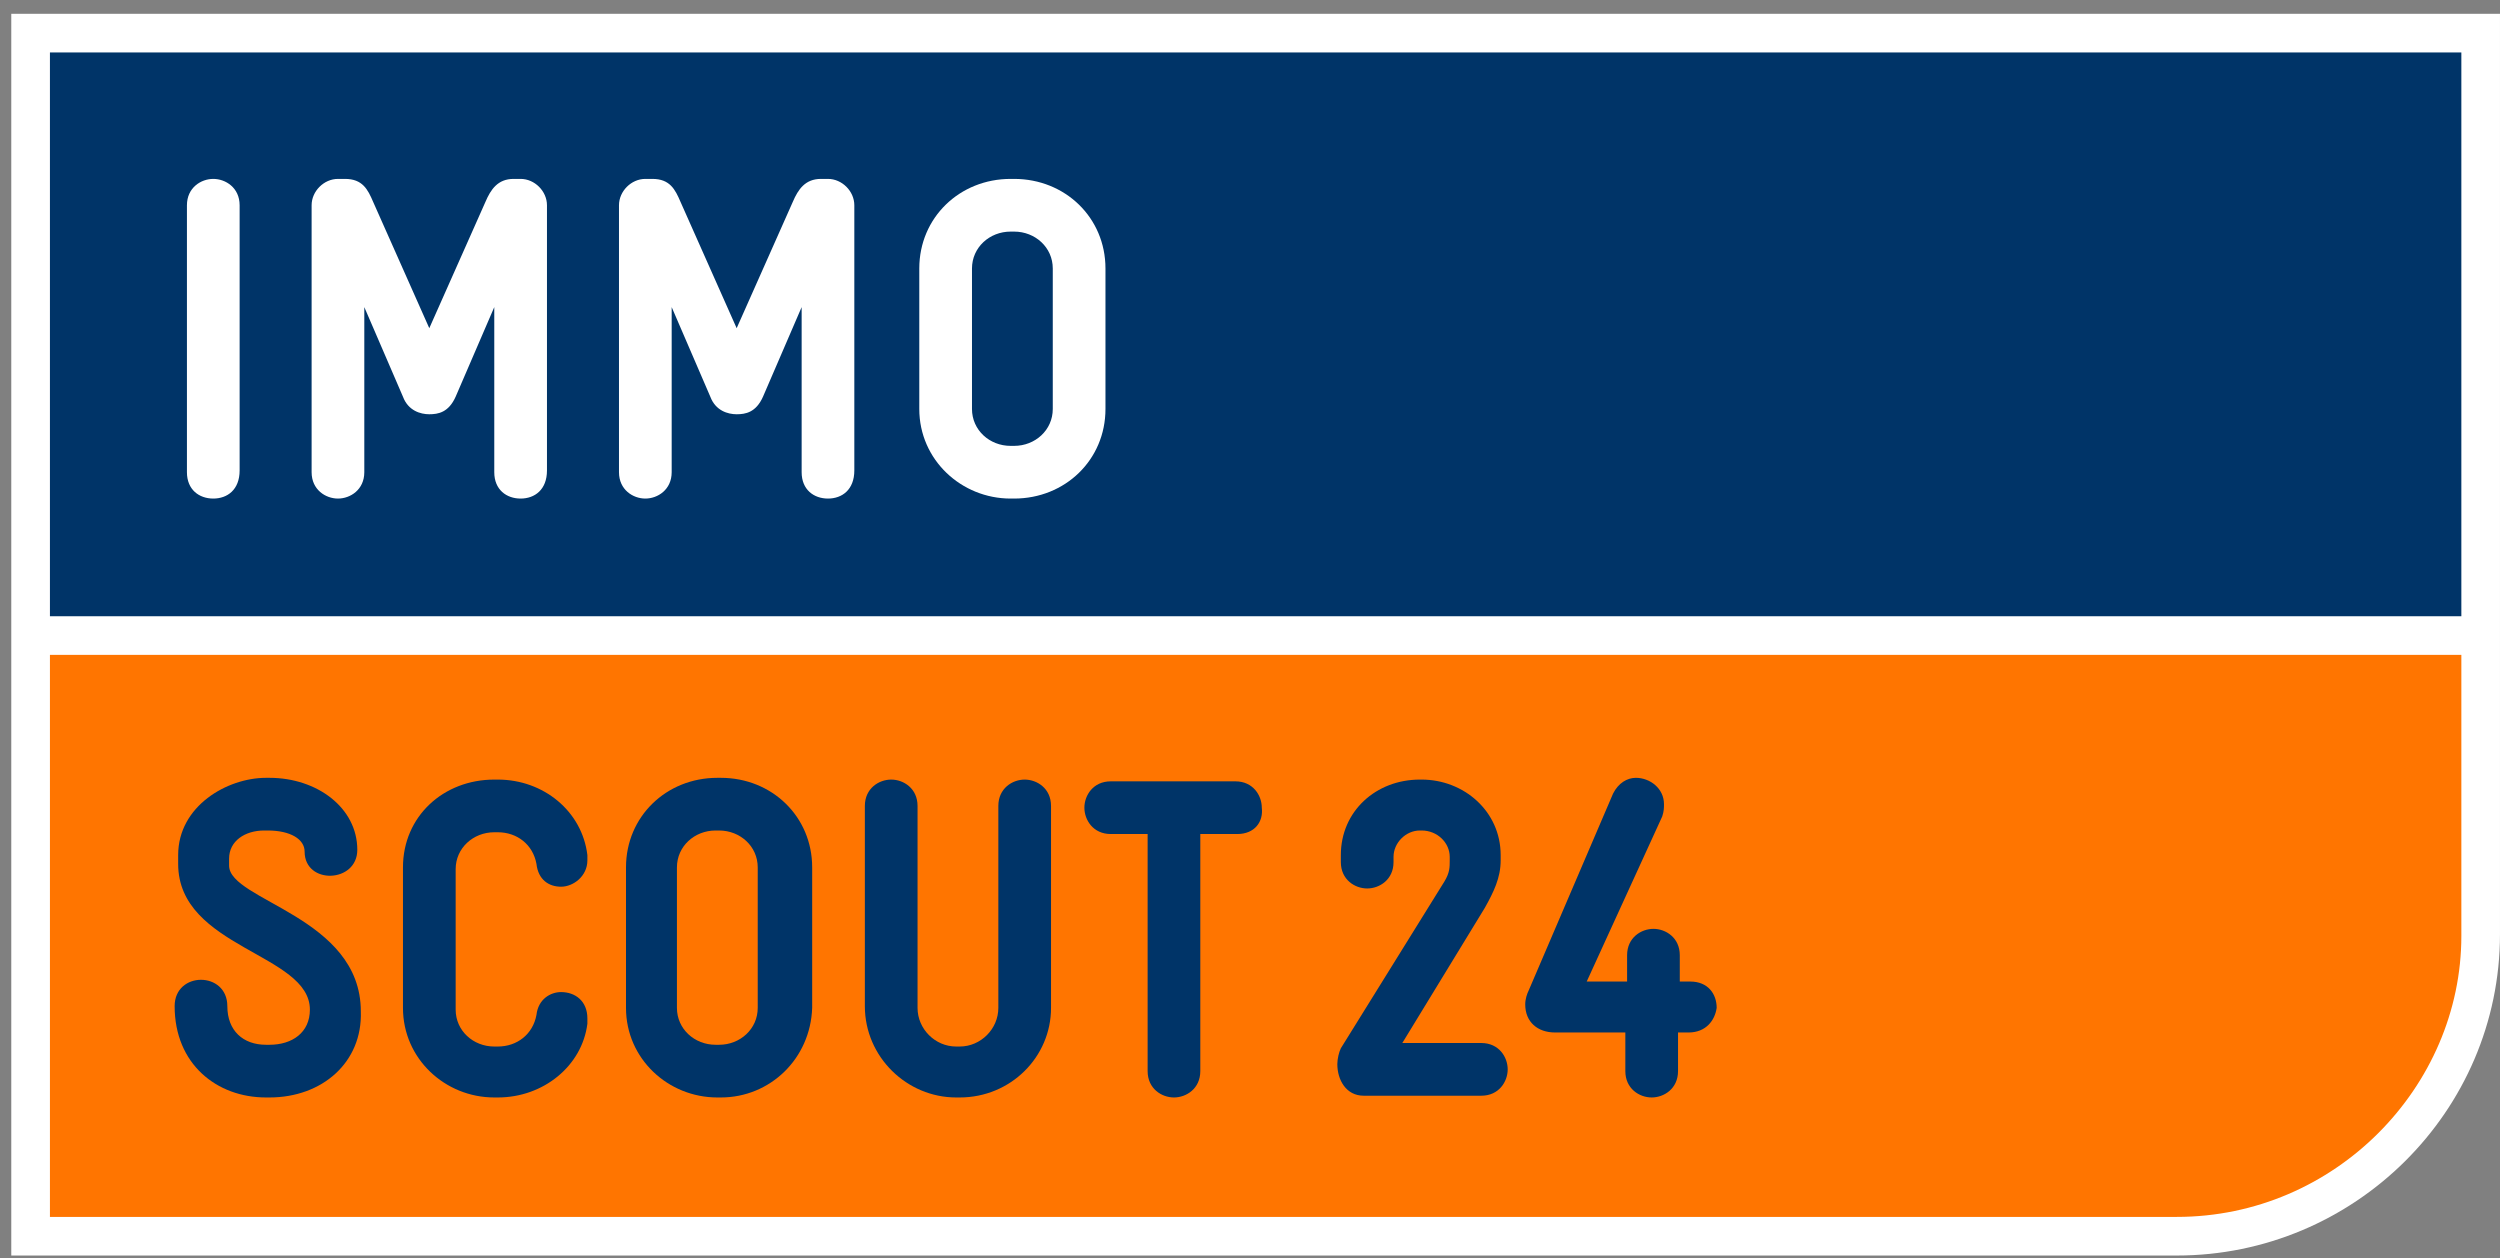
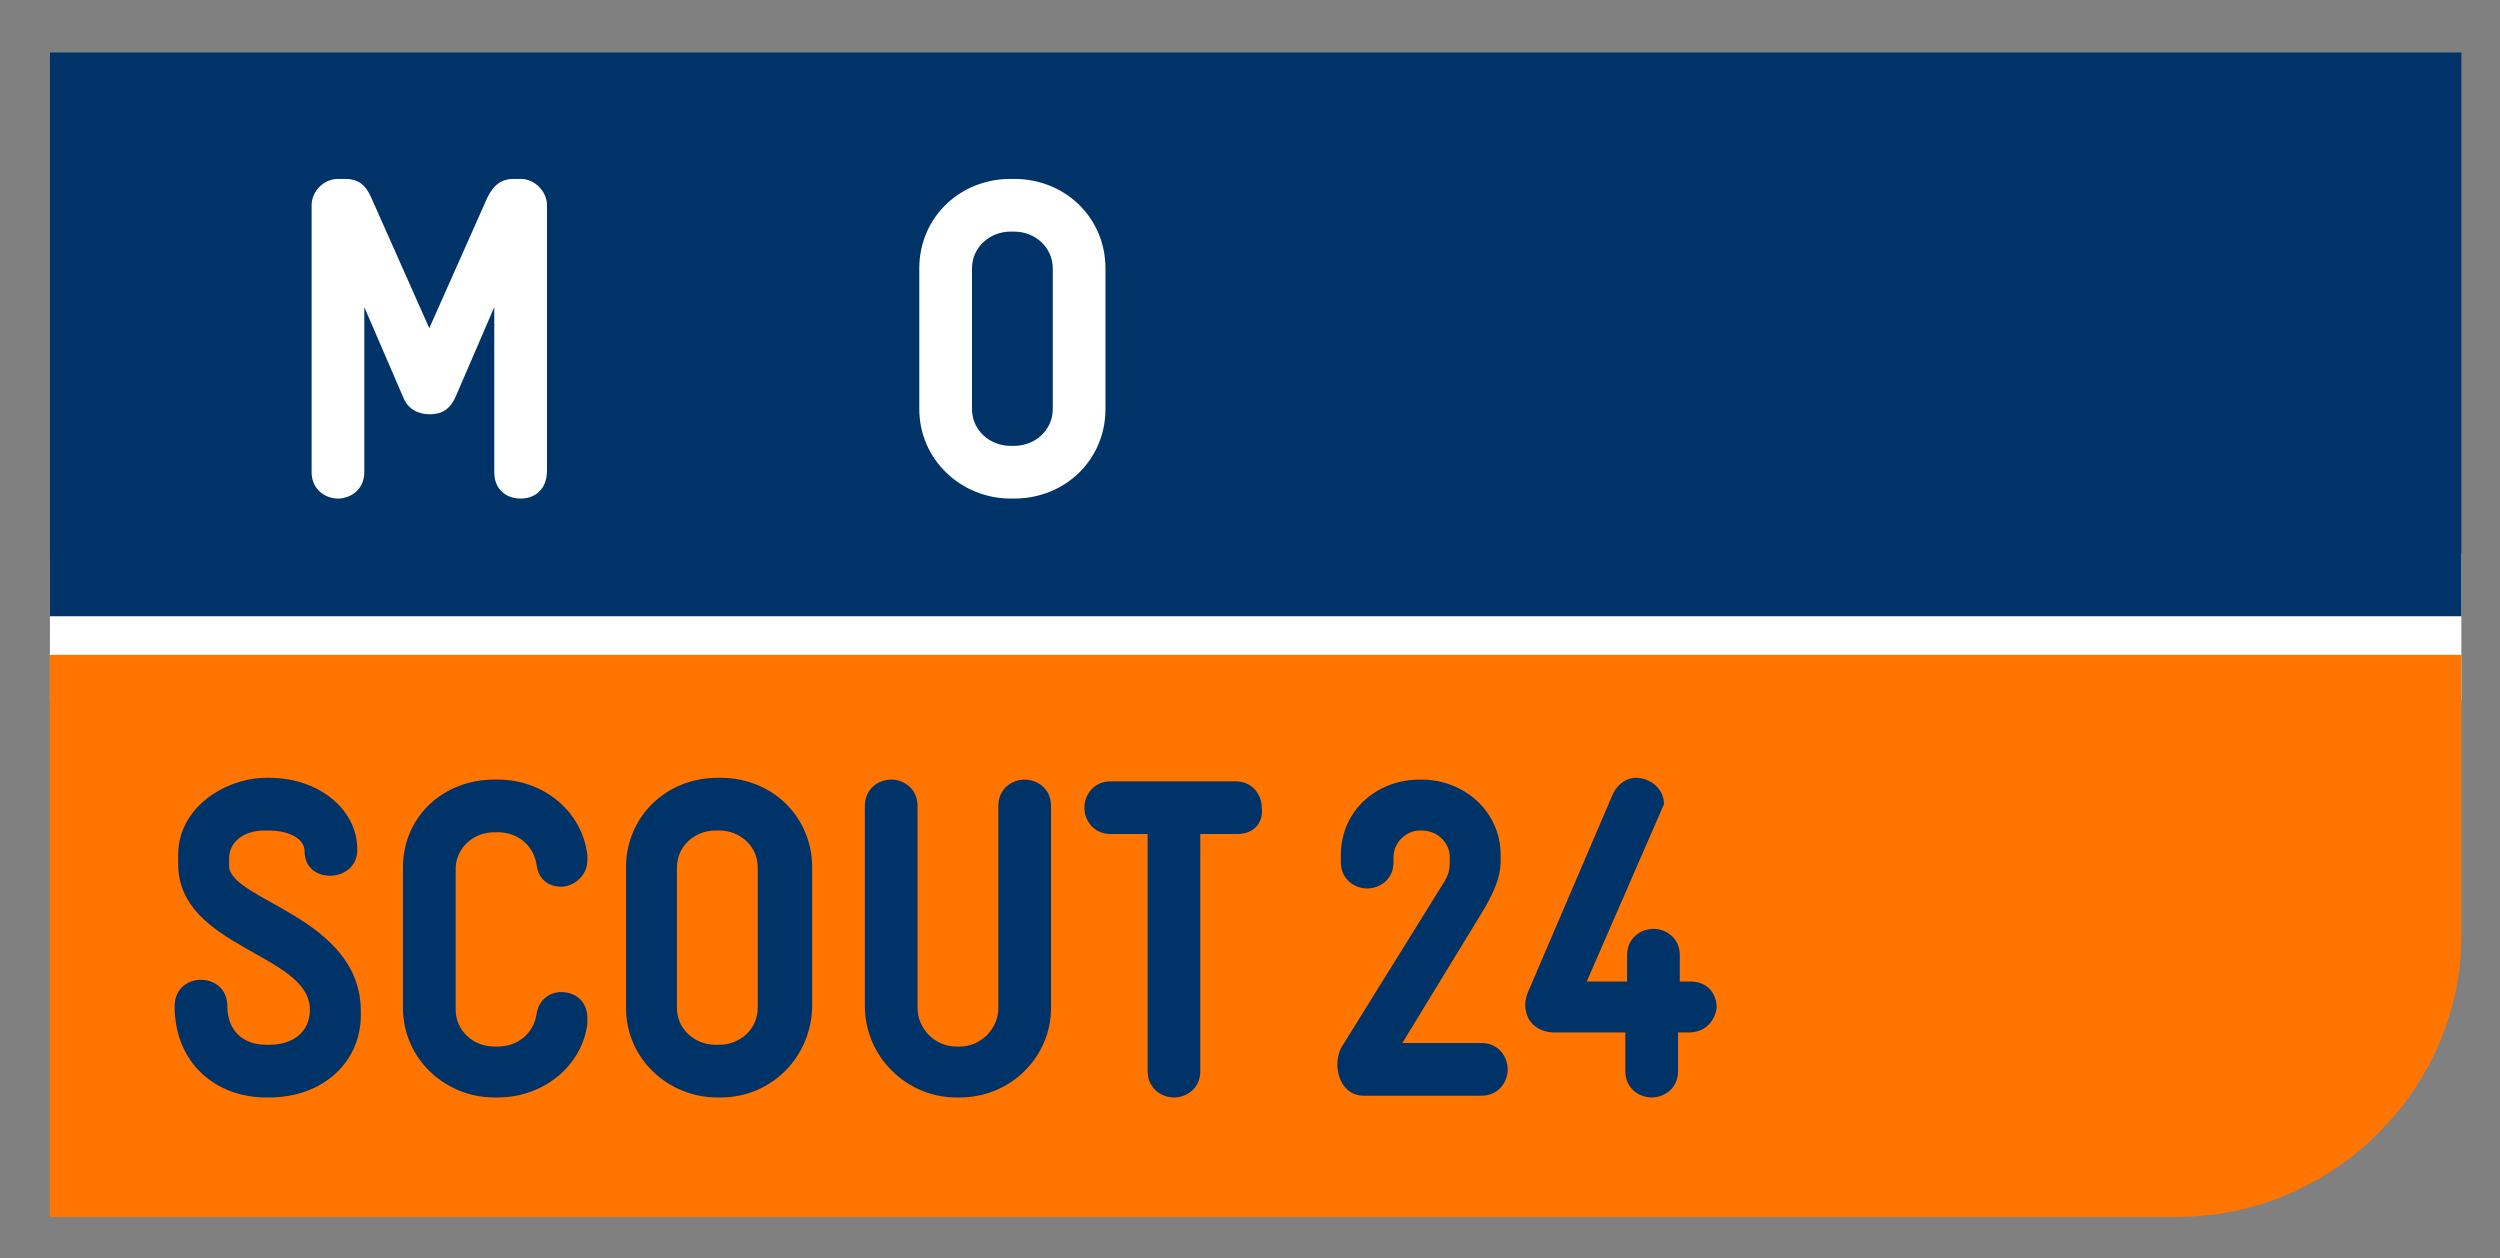
<svg xmlns="http://www.w3.org/2000/svg" width="155" height="78" viewBox="0 0 155 78" fill="none">
  <rect x="0" y="0" width="155" height="78" fill="#808080" stroke="none" />
  <g clip-path="url(#clip0)">
    <path d="M3.096 34.287V43.434H152.604V34.287H3.096Z" fill="white" />
-     <path d="M0.699 0.856V77.843H134.963C145.961 77.843 154.999 68.914 154.999 57.916V0.856H0.699Z" fill="white" />
    <path d="M3.096 3.252V38.207H152.604V3.252H3.096Z" fill="#003468" />
    <path d="M3.096 75.448H134.964C144.764 75.448 152.604 67.389 152.604 58.025V40.602H3.096V75.448Z" fill="#FF7500" />
    <path d="M16.708 68.043H16.491C13.441 68.043 10.828 65.974 10.828 62.381C10.828 60.203 14.095 60.203 14.095 62.381C14.095 63.905 15.075 64.776 16.491 64.776H16.708C18.124 64.776 19.213 64.014 19.213 62.598C19.213 59.114 11.046 58.787 11.046 53.56C11.046 53.234 11.046 53.343 11.046 53.016C11.046 49.967 14.095 48.225 16.491 48.225H16.708C19.648 48.225 22.153 50.076 22.153 52.689C22.153 54.758 18.886 54.867 18.886 52.798C18.886 52.036 18.015 51.491 16.599 51.491H16.382C15.184 51.491 14.204 52.145 14.204 53.234C14.204 53.56 14.204 53.343 14.204 53.669C14.204 55.847 22.371 56.827 22.371 62.707C22.48 65.865 19.975 68.043 16.708 68.043Z" fill="#003468" />
    <path d="M30.864 68.043H30.647C27.598 68.043 24.984 65.647 24.984 62.489V53.778C24.984 50.62 27.489 48.334 30.647 48.334H30.864C33.696 48.334 36.091 50.294 36.418 53.016C36.418 53.125 36.418 53.234 36.418 53.343C36.418 54.323 35.547 54.976 34.785 54.976C34.022 54.976 33.369 54.54 33.26 53.56C33.042 52.362 32.062 51.6 30.864 51.6H30.647C29.34 51.6 28.251 52.58 28.251 53.887V62.598C28.251 63.905 29.34 64.885 30.647 64.885H30.864C32.062 64.885 33.042 64.123 33.26 62.925C33.369 61.945 34.131 61.509 34.785 61.509C35.656 61.509 36.418 62.054 36.418 63.143C36.418 63.252 36.418 63.361 36.418 63.469C36.091 66.083 33.696 68.043 30.864 68.043Z" fill="#003468" />
    <path d="M44.693 68.043H44.475C41.426 68.043 38.812 65.647 38.812 62.489V53.778C38.812 50.62 41.317 48.225 44.475 48.225H44.693C47.85 48.225 50.355 50.62 50.355 53.778V62.489C50.246 65.647 47.742 68.043 44.693 68.043ZM46.979 53.778C46.979 52.471 45.891 51.491 44.584 51.491H44.366C43.059 51.491 41.97 52.471 41.97 53.778V62.489C41.97 63.796 43.059 64.776 44.366 64.776H44.584C45.891 64.776 46.979 63.796 46.979 62.489V53.778Z" fill="#003468" />
    <path d="M59.501 68.043H59.283C56.234 68.043 53.621 65.538 53.621 62.381V49.967C53.621 48.878 54.492 48.334 55.255 48.334C56.017 48.334 56.888 48.878 56.888 49.967V62.489C56.888 63.796 57.977 64.885 59.283 64.885H59.501C60.808 64.885 61.897 63.796 61.897 62.489V49.967C61.897 48.878 62.768 48.334 63.53 48.334C64.293 48.334 65.164 48.878 65.164 49.967V62.489C65.164 65.538 62.659 68.043 59.501 68.043Z" fill="#003468" />
    <path d="M76.706 51.71H74.419V66.41C74.419 67.499 73.548 68.043 72.786 68.043C72.024 68.043 71.153 67.499 71.153 66.41V51.71H68.866C67.777 51.71 67.232 50.839 67.232 50.076C67.232 49.314 67.777 48.443 68.866 48.443H76.597C77.686 48.443 78.231 49.314 78.231 50.076C78.339 50.947 77.795 51.71 76.706 51.71Z" fill="#003468" />
    <path d="M91.843 67.934H84.547C83.459 67.934 82.914 66.954 82.914 65.974C82.914 65.647 83.023 65.212 83.132 64.994L89.556 54.649C89.883 54.105 89.883 53.778 89.883 53.343V53.125C89.883 52.254 89.121 51.491 88.141 51.491H88.032C87.161 51.491 86.399 52.254 86.399 53.125V53.451C86.399 54.54 85.528 55.085 84.765 55.085C84.003 55.085 83.132 54.54 83.132 53.451V53.016C83.132 50.294 85.31 48.334 88.032 48.334H88.141C90.754 48.334 93.041 50.294 93.041 53.016V53.343C93.041 54.431 92.606 55.303 92.061 56.283L86.943 64.667H91.843C92.932 64.667 93.477 65.538 93.477 66.301C93.477 67.063 92.932 67.934 91.843 67.934Z" fill="#003468" />
-     <path d="M104.691 64.014H104.038V66.41C104.038 67.499 103.167 68.043 102.405 68.043C101.642 68.043 100.771 67.499 100.771 66.41V64.014H96.416C95.327 64.014 94.564 63.361 94.564 62.272C94.564 61.945 94.673 61.618 94.782 61.401L100.009 49.205C100.336 48.551 100.88 48.225 101.425 48.225C102.296 48.225 103.167 48.878 103.167 49.858C103.167 50.076 103.167 50.294 103.058 50.62L98.376 60.856H100.88V59.223C100.88 58.134 101.751 57.589 102.514 57.589C103.276 57.589 104.147 58.134 104.147 59.223V60.856H104.8C105.889 60.856 106.434 61.618 106.434 62.489C106.325 63.252 105.78 64.014 104.691 64.014Z" fill="#003468" />
-     <path d="M13.223 30.911C12.352 30.911 11.59 30.366 11.59 29.277V12.726C11.59 11.637 12.461 11.092 13.223 11.092C13.986 11.092 14.857 11.637 14.857 12.726V29.168C14.857 30.366 14.094 30.911 13.223 30.911Z" fill="white" />
+     <path d="M104.691 64.014H104.038V66.41C104.038 67.499 103.167 68.043 102.405 68.043C101.642 68.043 100.771 67.499 100.771 66.41V64.014H96.416C95.327 64.014 94.564 63.361 94.564 62.272C94.564 61.945 94.673 61.618 94.782 61.401L100.009 49.205C100.336 48.551 100.88 48.225 101.425 48.225C102.296 48.225 103.167 48.878 103.167 49.858L98.376 60.856H100.88V59.223C100.88 58.134 101.751 57.589 102.514 57.589C103.276 57.589 104.147 58.134 104.147 59.223V60.856H104.8C105.889 60.856 106.434 61.618 106.434 62.489C106.325 63.252 105.78 64.014 104.691 64.014Z" fill="#003468" />
    <path d="M32.279 30.911C31.407 30.911 30.645 30.366 30.645 29.277V19.041L28.25 24.595C27.814 25.575 27.16 25.684 26.616 25.684C26.072 25.684 25.309 25.466 24.983 24.595L22.587 19.041V29.277C22.587 30.366 21.716 30.911 20.954 30.911C20.191 30.911 19.32 30.366 19.32 29.277V12.726C19.32 11.854 20.083 11.092 20.954 11.092H21.389C22.478 11.092 22.805 11.746 23.131 12.508L26.616 20.348L30.101 12.508C30.427 11.746 30.863 11.092 31.843 11.092H32.279C33.15 11.092 33.912 11.854 33.912 12.726V29.168C33.912 30.366 33.15 30.911 32.279 30.911Z" fill="white" />
-     <path d="M51.335 30.911C50.464 30.911 49.702 30.366 49.702 29.277V19.041L47.306 24.595C46.87 25.575 46.217 25.684 45.673 25.684C45.128 25.684 44.366 25.466 44.039 24.595L41.644 19.041V29.277C41.644 30.366 40.773 30.911 40.01 30.911C39.248 30.911 38.377 30.366 38.377 29.277V12.726C38.377 11.854 39.139 11.092 40.01 11.092H40.446C41.535 11.092 41.861 11.746 42.188 12.508L45.673 20.348L49.157 12.508C49.484 11.746 49.919 11.092 50.9 11.092H51.335C52.206 11.092 52.968 11.854 52.968 12.726V29.168C52.968 30.366 52.206 30.911 51.335 30.911Z" fill="white" />
    <path d="M62.876 30.911H62.658C59.609 30.911 56.996 28.515 56.996 25.357V16.646C56.996 13.488 59.501 11.092 62.658 11.092H62.876C66.034 11.092 68.539 13.488 68.539 16.646V25.357C68.539 28.515 66.034 30.911 62.876 30.911ZM65.272 16.646C65.272 15.339 64.183 14.359 62.876 14.359H62.658C61.352 14.359 60.263 15.339 60.263 16.646V25.357C60.263 26.664 61.352 27.644 62.658 27.644H62.876C64.183 27.644 65.272 26.664 65.272 25.357V16.646Z" fill="white" />
  </g>
  <defs>
    <clipPath id="clip0">
      <rect width="154.3" height="76.987" fill="white" transform="translate(0.699 0.856)" />
    </clipPath>
  </defs>
</svg>